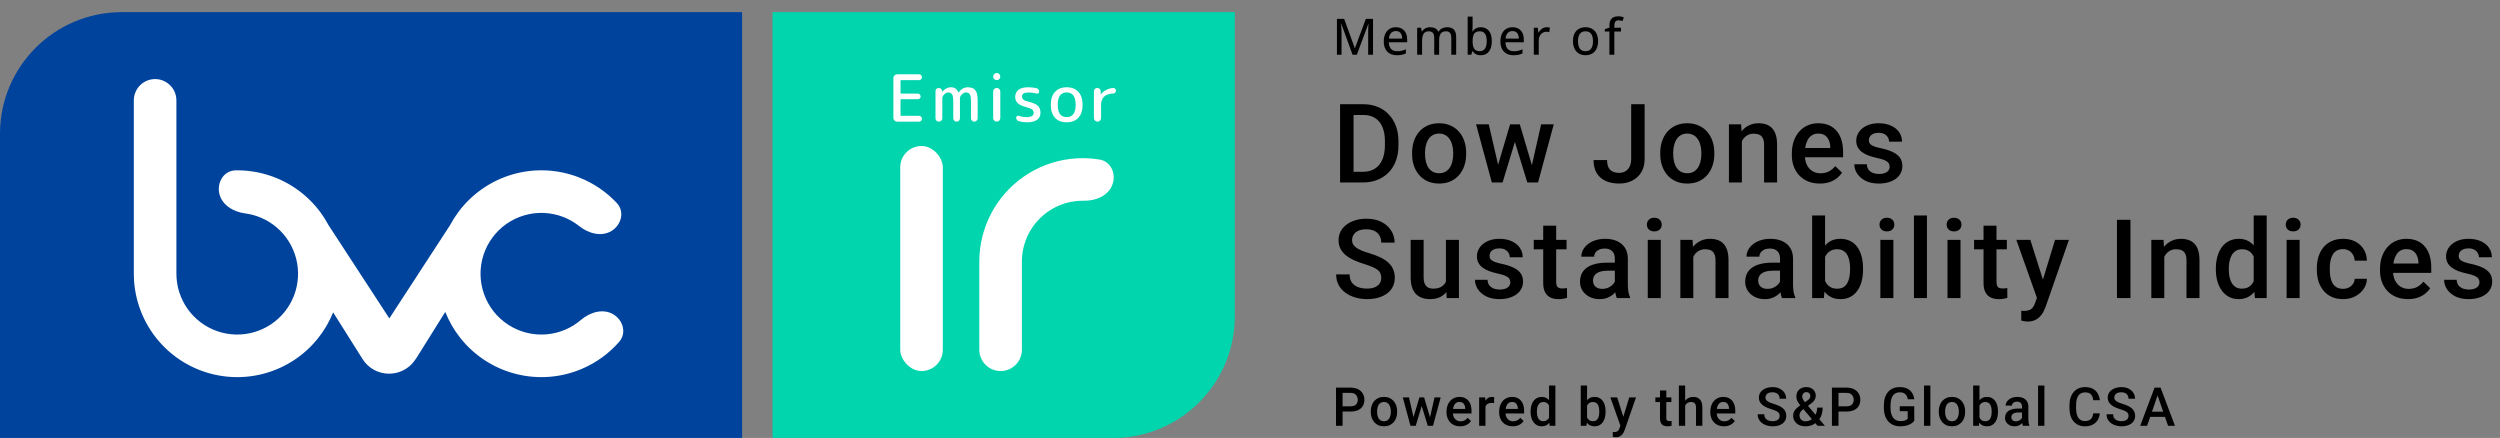
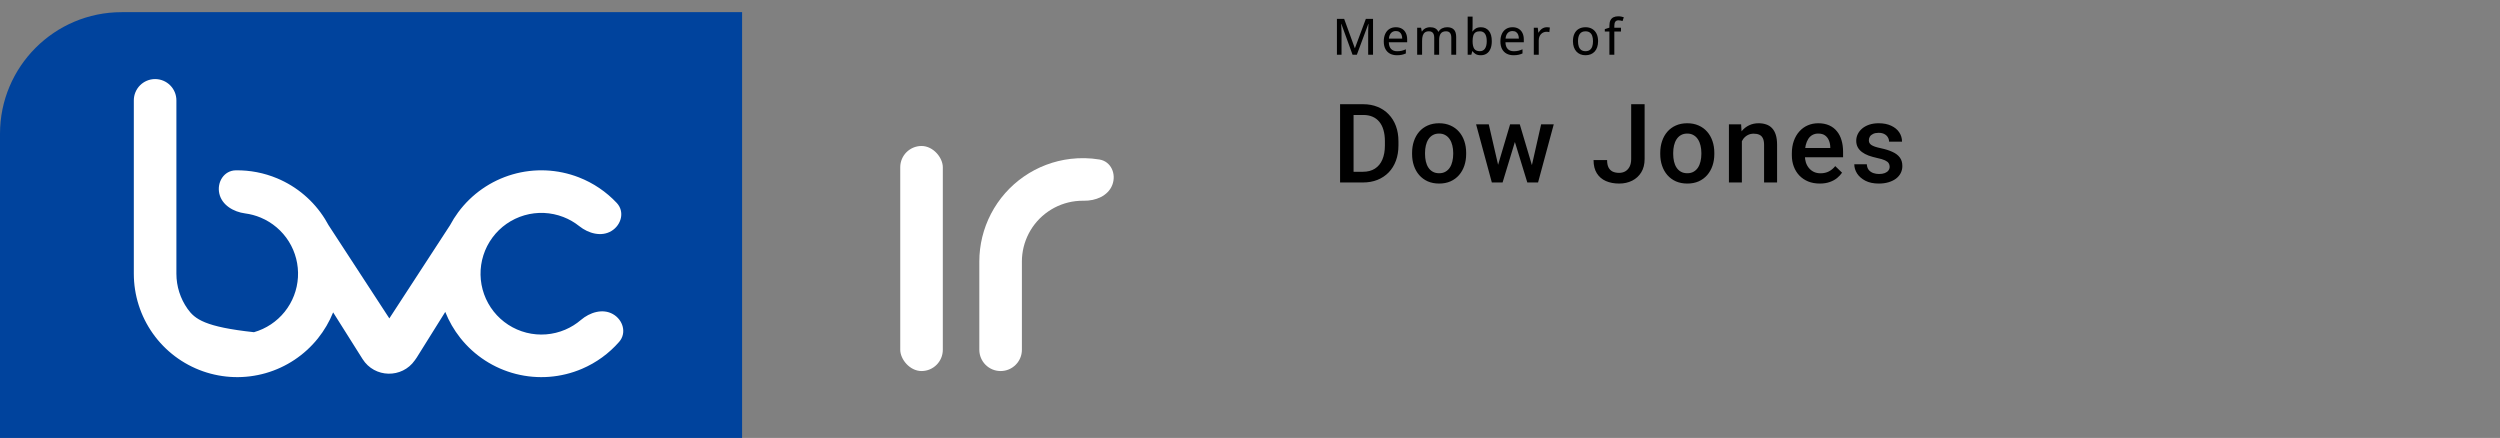
<svg xmlns="http://www.w3.org/2000/svg" width="411" height="72" viewBox="0 0 411 72" fill="none">
  <rect x="0" y="0" width="411" height="72" fill="#808080" stroke="none" />
  <path d="M0 22C0 10.954 8.954 2 20 2H122V72H0V22Z" fill="#00439D" />
-   <path d="M203 52C203 63.046 194.046 72 183 72H127V2H203V52Z" fill="#00D5AD" />
  <rect x="148" y="24" width="7" height="37" rx="3.5" fill="white" />
  <path fill-rule="evenodd" clip-rule="evenodd" d="M175.995 26.119C177.583 25.93 179.183 25.967 180.75 26.224C182.657 26.537 183.557 28.602 182.861 30.405V30.405C182.165 32.208 180.117 33.036 178.184 33.001C177.73 32.992 177.274 33.015 176.821 33.069C175.202 33.261 173.655 33.846 172.314 34.773C170.973 35.699 169.879 36.94 169.127 38.386C168.386 39.811 167.999 41.394 167.999 42.999C167.999 43 167.999 43 167.999 43V43C168 43 168 43 168 43.001V57.5C168 59.433 166.433 61 164.5 61V61C162.567 61 161 59.433 161 57.5V43C161 40.27 161.657 37.58 162.917 35.157C164.196 32.699 166.056 30.59 168.335 29.015C170.614 27.44 173.244 26.445 175.995 26.119Z" fill="white" />
-   <path fill-rule="evenodd" clip-rule="evenodd" d="M25.5 13C23.567 13 22 14.567 22 16.5V45C22 48.522 23.094 51.956 25.13 54.83C27.166 57.703 30.044 59.873 33.367 61.04C36.69 62.206 40.293 62.313 43.679 61.343C47.064 60.374 50.065 58.378 52.267 55.629C53.311 54.326 54.151 52.884 54.768 51.353L59.605 59.027C61.584 62.167 66.101 62.233 68.191 59.24C68.302 59.099 68.407 58.95 68.505 58.792L73.201 51.278C73.808 52.805 74.637 54.246 75.671 55.552C77.987 58.478 81.203 60.56 84.82 61.478C88.438 62.396 92.256 62.097 95.688 60.629C98.039 59.623 100.119 58.106 101.785 56.204C103.059 54.751 102.441 52.584 100.758 51.635C99.075 50.685 96.967 51.347 95.497 52.603C94.733 53.256 93.87 53.794 92.934 54.195C90.916 55.058 88.669 55.234 86.541 54.694C84.413 54.154 82.521 52.929 81.159 51.208C79.796 49.486 79.037 47.364 79 45.169C78.963 42.974 79.65 40.827 80.953 39.061C82.257 37.294 84.106 36.006 86.215 35.395C88.324 34.783 90.575 34.883 92.621 35.678C93.571 36.046 94.451 36.555 95.237 37.182C96.748 38.387 98.877 38.978 100.527 37.972C102.177 36.966 102.722 34.78 101.4 33.37C99.67 31.526 97.54 30.08 95.156 29.154C91.677 27.802 87.85 27.633 84.266 28.672C80.681 29.712 77.539 31.902 75.322 34.904C74.825 35.578 74.38 36.285 73.99 37.018L64.009 52.344L54.002 37.003C53.821 36.665 53.629 36.331 53.425 36.004C51.561 33.016 48.816 30.68 45.568 29.32C43.402 28.413 41.084 27.969 38.762 28.002C36.829 28.029 35.634 29.939 36.055 31.825C36.477 33.711 38.38 34.833 40.297 35.084C41.174 35.199 42.038 35.43 42.863 35.776C44.774 36.576 46.389 37.95 47.486 39.708C48.582 41.466 49.105 43.521 48.983 45.589C48.861 47.657 48.1 49.636 46.805 51.253C45.509 52.87 43.744 54.044 41.752 54.614C39.761 55.184 37.641 55.122 35.686 54.436C33.732 53.749 32.039 52.473 30.841 50.782C29.643 49.092 29 47.072 29 45H29V16.5C29 14.567 27.433 13 25.5 13Z" fill="white" />
-   <path d="M147.483 20C147.319 20 147.177 19.94 147.056 19.819C146.935 19.698 146.875 19.556 146.875 19.392V12.821C146.875 12.658 146.935 12.516 147.056 12.395C147.177 12.274 147.319 12.213 147.483 12.213H151.088C151.223 12.213 151.337 12.26 151.429 12.352C151.522 12.444 151.568 12.558 151.568 12.693C151.568 12.828 151.522 12.942 151.429 13.035C151.337 13.127 151.223 13.173 151.088 13.173H148.144C148.08 13.173 148.048 13.202 148.048 13.259V15.296C148.048 15.36 148.08 15.392 148.144 15.392H150.896C151.024 15.392 151.131 15.438 151.216 15.531C151.308 15.616 151.355 15.723 151.355 15.851C151.355 15.979 151.308 16.089 151.216 16.181C151.131 16.267 151.024 16.309 150.896 16.309H148.144C148.08 16.309 148.048 16.341 148.048 16.405V18.944C148.048 19.008 148.08 19.04 148.144 19.04H151.088C151.223 19.04 151.337 19.086 151.429 19.179C151.522 19.271 151.568 19.385 151.568 19.52C151.568 19.655 151.522 19.769 151.429 19.861C151.337 19.954 151.223 20 151.088 20H147.483ZM154.744 19.84C154.637 19.947 154.506 20 154.349 20C154.193 20 154.061 19.947 153.955 19.84C153.848 19.733 153.795 19.602 153.795 19.445V14.987C153.795 14.837 153.844 14.713 153.944 14.613C154.051 14.507 154.179 14.453 154.328 14.453C154.477 14.453 154.605 14.507 154.712 14.613C154.819 14.713 154.876 14.837 154.883 14.987V15.083C154.883 15.09 154.886 15.093 154.893 15.093C154.908 15.093 154.915 15.09 154.915 15.083C155.334 14.592 155.796 14.347 156.301 14.347C156.614 14.347 156.867 14.411 157.059 14.539C157.251 14.667 157.418 14.884 157.56 15.189C157.56 15.196 157.567 15.2 157.581 15.2C157.588 15.2 157.596 15.196 157.603 15.189C158.022 14.628 158.52 14.347 159.096 14.347C159.679 14.347 160.095 14.507 160.344 14.827C160.6 15.14 160.728 15.691 160.728 16.48V19.445C160.728 19.595 160.671 19.726 160.557 19.84C160.451 19.947 160.323 20 160.173 20C160.024 20 159.896 19.947 159.789 19.84C159.683 19.726 159.629 19.595 159.629 19.445V16.8C159.629 16.153 159.569 15.726 159.448 15.52C159.327 15.307 159.103 15.2 158.776 15.2C158.57 15.2 158.356 15.307 158.136 15.52C157.923 15.733 157.816 15.947 157.816 16.16V19.445C157.816 19.595 157.763 19.726 157.656 19.84C157.549 19.947 157.421 20 157.272 20C157.123 20 156.991 19.947 156.877 19.84C156.771 19.726 156.717 19.595 156.717 19.445V16.8C156.717 16.153 156.657 15.726 156.536 15.52C156.415 15.307 156.191 15.2 155.864 15.2C155.658 15.2 155.448 15.307 155.235 15.52C155.021 15.733 154.915 15.947 154.915 16.16V19.445C154.915 19.602 154.858 19.733 154.744 19.84ZM163.278 12.587C163.278 12.423 163.335 12.284 163.449 12.171C163.57 12.057 163.708 12 163.865 12C164.021 12 164.156 12.057 164.27 12.171C164.391 12.284 164.451 12.423 164.451 12.587C164.451 12.75 164.391 12.889 164.27 13.003C164.156 13.116 164.021 13.173 163.865 13.173C163.708 13.173 163.57 13.116 163.449 13.003C163.335 12.889 163.278 12.75 163.278 12.587ZM164.27 19.829C164.156 19.943 164.021 20 163.865 20C163.708 20 163.57 19.943 163.449 19.829C163.335 19.716 163.278 19.577 163.278 19.413V15.04C163.278 14.876 163.335 14.738 163.449 14.624C163.57 14.51 163.708 14.453 163.865 14.453C164.021 14.453 164.156 14.51 164.27 14.624C164.391 14.738 164.451 14.876 164.451 15.04V19.413C164.451 19.577 164.391 19.716 164.27 19.829ZM168.87 17.653C168.144 17.476 167.632 17.252 167.334 16.981C167.042 16.704 166.896 16.359 166.896 15.947C166.896 15.449 167.074 15.058 167.43 14.773C167.792 14.489 168.326 14.347 169.03 14.347C169.485 14.347 169.943 14.396 170.406 14.496C170.534 14.524 170.637 14.596 170.715 14.709C170.8 14.816 170.843 14.937 170.843 15.072C170.843 15.186 170.797 15.275 170.704 15.339C170.612 15.403 170.512 15.417 170.406 15.381C169.958 15.26 169.535 15.2 169.136 15.2C168.39 15.2 168.016 15.413 168.016 15.84C168.016 16.053 168.087 16.228 168.23 16.363C168.372 16.498 168.621 16.608 168.976 16.693C169.794 16.885 170.345 17.116 170.63 17.387C170.914 17.65 171.056 18.041 171.056 18.56C171.056 19.044 170.868 19.424 170.491 19.701C170.121 19.972 169.581 20.107 168.87 20.107C168.407 20.107 167.945 20.046 167.483 19.925C167.355 19.89 167.252 19.819 167.174 19.712C167.095 19.598 167.056 19.474 167.056 19.339C167.056 19.232 167.099 19.147 167.184 19.083C167.277 19.019 167.373 19.004 167.472 19.04C167.913 19.182 168.343 19.253 168.763 19.253C169.545 19.253 169.936 19.022 169.936 18.56C169.936 18.34 169.858 18.162 169.702 18.027C169.545 17.884 169.268 17.76 168.87 17.653ZM176.837 17.227C176.837 15.876 176.346 15.2 175.365 15.2C174.383 15.2 173.893 15.876 173.893 17.227C173.893 18.578 174.383 19.253 175.365 19.253C176.346 19.253 176.837 18.578 176.837 17.227ZM177.285 19.36C176.822 19.858 176.182 20.107 175.365 20.107C174.547 20.107 173.907 19.858 173.445 19.36C172.982 18.855 172.751 18.144 172.751 17.227C172.751 16.309 172.982 15.602 173.445 15.104C173.907 14.599 174.547 14.347 175.365 14.347C176.182 14.347 176.822 14.599 177.285 15.104C177.747 15.602 177.978 16.309 177.978 17.227C177.978 18.144 177.747 18.855 177.285 19.36ZM180.842 19.829C180.728 19.943 180.589 20 180.426 20C180.262 20 180.123 19.943 180.01 19.829C179.896 19.716 179.839 19.577 179.839 19.413V15.008C179.839 14.852 179.892 14.72 179.999 14.613C180.106 14.507 180.237 14.453 180.394 14.453C180.55 14.453 180.682 14.507 180.788 14.613C180.902 14.72 180.959 14.852 180.959 15.008V15.509C180.959 15.516 180.962 15.52 180.97 15.52C180.984 15.52 180.991 15.516 180.991 15.509C181.204 15.218 181.489 14.98 181.844 14.795C182.2 14.603 182.587 14.492 183.007 14.464C183.135 14.457 183.242 14.496 183.327 14.581C183.419 14.667 183.466 14.773 183.466 14.901C183.466 15.029 183.419 15.14 183.327 15.232C183.242 15.317 183.135 15.364 183.007 15.371C182.324 15.399 181.819 15.577 181.492 15.904C181.172 16.224 181.012 16.7 181.012 17.333V19.413C181.012 19.577 180.955 19.716 180.842 19.829Z" fill="white" />
+   <path fill-rule="evenodd" clip-rule="evenodd" d="M25.5 13C23.567 13 22 14.567 22 16.5V45C22 48.522 23.094 51.956 25.13 54.83C27.166 57.703 30.044 59.873 33.367 61.04C36.69 62.206 40.293 62.313 43.679 61.343C47.064 60.374 50.065 58.378 52.267 55.629C53.311 54.326 54.151 52.884 54.768 51.353L59.605 59.027C61.584 62.167 66.101 62.233 68.191 59.24C68.302 59.099 68.407 58.95 68.505 58.792L73.201 51.278C73.808 52.805 74.637 54.246 75.671 55.552C77.987 58.478 81.203 60.56 84.82 61.478C88.438 62.396 92.256 62.097 95.688 60.629C98.039 59.623 100.119 58.106 101.785 56.204C103.059 54.751 102.441 52.584 100.758 51.635C99.075 50.685 96.967 51.347 95.497 52.603C94.733 53.256 93.87 53.794 92.934 54.195C90.916 55.058 88.669 55.234 86.541 54.694C84.413 54.154 82.521 52.929 81.159 51.208C79.796 49.486 79.037 47.364 79 45.169C78.963 42.974 79.65 40.827 80.953 39.061C82.257 37.294 84.106 36.006 86.215 35.395C88.324 34.783 90.575 34.883 92.621 35.678C93.571 36.046 94.451 36.555 95.237 37.182C96.748 38.387 98.877 38.978 100.527 37.972C102.177 36.966 102.722 34.78 101.4 33.37C99.67 31.526 97.54 30.08 95.156 29.154C91.677 27.802 87.85 27.633 84.266 28.672C80.681 29.712 77.539 31.902 75.322 34.904C74.825 35.578 74.38 36.285 73.99 37.018L64.009 52.344L54.002 37.003C53.821 36.665 53.629 36.331 53.425 36.004C51.561 33.016 48.816 30.68 45.568 29.32C43.402 28.413 41.084 27.969 38.762 28.002C36.829 28.029 35.634 29.939 36.055 31.825C36.477 33.711 38.38 34.833 40.297 35.084C41.174 35.199 42.038 35.43 42.863 35.776C44.774 36.576 46.389 37.95 47.486 39.708C48.582 41.466 49.105 43.521 48.983 45.589C48.861 47.657 48.1 49.636 46.805 51.253C45.509 52.87 43.744 54.044 41.752 54.614C33.732 53.749 32.039 52.473 30.841 50.782C29.643 49.092 29 47.072 29 45H29V16.5C29 14.567 27.433 13 25.5 13Z" fill="white" />
  <path d="M222.359 9L220.52 3.931H220.488C220.496 4.042 220.504 4.184 220.512 4.359C220.523 4.531 220.531 4.719 220.536 4.923C220.544 5.125 220.548 5.324 220.548 5.52V9H219.79V3.105H220.98L222.726 7.907H222.754L224.544 3.105H225.726V9H224.927V5.472C224.927 5.294 224.93 5.11 224.935 4.919C224.941 4.726 224.948 4.543 224.956 4.371C224.966 4.196 224.976 4.052 224.984 3.94H224.948L223.065 9H222.359ZM229.484 4.476C229.871 4.476 230.203 4.559 230.48 4.726C230.757 4.89 230.97 5.122 231.117 5.423C231.265 5.724 231.339 6.079 231.339 6.488V6.948H228.323C228.331 7.423 228.453 7.789 228.69 8.044C228.927 8.297 229.259 8.423 229.686 8.423C229.968 8.423 230.22 8.397 230.44 8.343C230.66 8.289 230.889 8.21 231.125 8.105V8.786C230.902 8.888 230.678 8.962 230.452 9.008C230.229 9.056 229.962 9.081 229.65 9.081C229.22 9.081 228.842 8.995 228.517 8.823C228.194 8.651 227.943 8.397 227.763 8.06C227.582 7.722 227.492 7.305 227.492 6.81C227.492 6.321 227.574 5.903 227.738 5.556C227.902 5.207 228.134 4.94 228.432 4.754C228.73 4.569 229.081 4.476 229.484 4.476ZM229.48 5.105C229.152 5.105 228.889 5.212 228.69 5.427C228.491 5.64 228.374 5.945 228.339 6.343H230.525C230.522 6.098 230.483 5.883 230.408 5.698C230.332 5.512 230.218 5.367 230.065 5.262C229.914 5.157 229.72 5.105 229.48 5.105ZM237.904 4.476C238.396 4.476 238.767 4.605 239.017 4.863C239.27 5.118 239.396 5.528 239.396 6.093V9H238.594V6.194C238.594 5.844 238.521 5.582 238.376 5.407C238.233 5.233 238.02 5.145 237.735 5.145C237.332 5.145 237.04 5.267 236.86 5.512C236.682 5.754 236.594 6.11 236.594 6.581V9H235.787V6.194C235.787 5.96 235.755 5.766 235.69 5.613C235.626 5.457 235.531 5.34 235.404 5.262C235.278 5.184 235.118 5.145 234.924 5.145C234.647 5.145 234.426 5.206 234.259 5.327C234.095 5.445 233.975 5.621 233.9 5.855C233.828 6.089 233.791 6.375 233.791 6.714V9H232.981V4.556H233.622L233.739 5.169H233.783C233.872 5.016 233.983 4.888 234.118 4.786C234.255 4.684 234.407 4.608 234.574 4.556C234.74 4.503 234.916 4.476 235.102 4.476C235.435 4.476 235.716 4.536 235.945 4.657C236.173 4.778 236.341 4.962 236.449 5.21H236.501C236.643 4.96 236.84 4.776 237.09 4.657C237.342 4.536 237.614 4.476 237.904 4.476ZM242.094 2.726V4.266C242.094 4.444 242.089 4.617 242.078 4.786C242.07 4.956 242.062 5.086 242.054 5.177H242.094C242.215 4.984 242.386 4.82 242.606 4.685C242.829 4.548 243.116 4.48 243.465 4.48C244.005 4.48 244.438 4.673 244.764 5.06C245.089 5.445 245.251 6.016 245.251 6.774C245.251 7.274 245.176 7.696 245.026 8.04C244.878 8.384 244.668 8.644 244.397 8.819C244.128 8.993 243.811 9.081 243.445 9.081C243.098 9.081 242.817 9.017 242.602 8.891C242.387 8.762 242.219 8.609 242.098 8.431H242.038L241.885 9H241.284V2.726H242.094ZM243.284 5.145C242.991 5.145 242.757 5.203 242.582 5.319C242.41 5.434 242.286 5.609 242.211 5.843C242.136 6.077 242.097 6.371 242.094 6.726V6.786C242.094 7.313 242.18 7.716 242.352 7.996C242.524 8.276 242.836 8.415 243.288 8.415C243.659 8.415 243.94 8.273 244.13 7.988C244.324 7.703 244.421 7.296 244.421 6.766C244.421 6.228 244.325 5.824 244.135 5.552C243.944 5.281 243.66 5.145 243.284 5.145ZM248.659 4.476C249.046 4.476 249.378 4.559 249.655 4.726C249.932 4.89 250.144 5.122 250.292 5.423C250.44 5.724 250.514 6.079 250.514 6.488V6.948H247.498C247.506 7.423 247.628 7.789 247.865 8.044C248.101 8.297 248.433 8.423 248.861 8.423C249.143 8.423 249.394 8.397 249.615 8.343C249.835 8.289 250.064 8.21 250.3 8.105V8.786C250.077 8.888 249.853 8.962 249.627 9.008C249.404 9.056 249.136 9.081 248.825 9.081C248.394 9.081 248.017 8.995 247.691 8.823C247.369 8.651 247.118 8.397 246.937 8.06C246.757 7.722 246.667 7.305 246.667 6.81C246.667 6.321 246.749 5.903 246.913 5.556C247.077 5.207 247.308 4.94 247.607 4.754C247.905 4.569 248.256 4.476 248.659 4.476ZM248.655 5.105C248.327 5.105 248.064 5.212 247.865 5.427C247.666 5.64 247.549 5.945 247.514 6.343H249.7C249.697 6.098 249.658 5.883 249.583 5.698C249.507 5.512 249.393 5.367 249.24 5.262C249.089 5.157 248.894 5.105 248.655 5.105ZM254.293 4.476C254.373 4.476 254.461 4.481 254.555 4.492C254.649 4.5 254.73 4.511 254.797 4.524L254.712 5.278C254.648 5.262 254.572 5.249 254.486 5.238C254.403 5.227 254.325 5.222 254.252 5.222C254.08 5.222 253.916 5.254 253.76 5.319C253.605 5.383 253.467 5.477 253.349 5.601C253.231 5.722 253.138 5.871 253.071 6.048C253.004 6.223 252.97 6.423 252.97 6.649V9H252.156V4.556H252.809L252.906 5.359H252.942C253.033 5.198 253.144 5.05 253.273 4.915C253.404 4.781 253.555 4.675 253.724 4.597C253.896 4.516 254.086 4.476 254.293 4.476ZM262.725 6.77C262.725 7.136 262.677 7.462 262.58 7.75C262.486 8.035 262.347 8.277 262.165 8.476C261.985 8.672 261.767 8.823 261.511 8.927C261.256 9.03 260.967 9.081 260.645 9.081C260.343 9.081 260.067 9.03 259.814 8.927C259.564 8.823 259.347 8.672 259.165 8.476C258.982 8.277 258.841 8.035 258.741 7.75C258.642 7.462 258.592 7.136 258.592 6.77C258.592 6.284 258.675 5.87 258.842 5.528C259.009 5.184 259.247 4.923 259.556 4.746C259.868 4.566 260.239 4.476 260.669 4.476C261.077 4.476 261.436 4.566 261.745 4.746C262.054 4.926 262.295 5.187 262.467 5.528C262.639 5.87 262.725 6.284 262.725 6.77ZM259.423 6.77C259.423 7.112 259.466 7.406 259.552 7.653C259.64 7.898 259.775 8.086 259.955 8.218C260.138 8.349 260.373 8.415 260.661 8.415C260.943 8.415 261.175 8.349 261.358 8.218C261.541 8.086 261.675 7.898 261.761 7.653C261.847 7.406 261.89 7.112 261.89 6.77C261.89 6.431 261.847 6.141 261.761 5.899C261.675 5.657 261.541 5.472 261.358 5.343C261.178 5.214 260.943 5.149 260.653 5.149C260.228 5.149 259.916 5.292 259.717 5.577C259.521 5.859 259.423 6.257 259.423 6.77ZM266.488 5.181H265.395V9H264.585V5.181H263.83V4.79L264.585 4.544V4.238C264.585 3.864 264.642 3.565 264.758 3.339C264.873 3.11 265.039 2.944 265.254 2.839C265.472 2.734 265.735 2.681 266.044 2.681C266.23 2.681 266.399 2.698 266.552 2.73C266.708 2.762 266.843 2.798 266.955 2.839L266.746 3.46C266.654 3.43 266.552 3.403 266.439 3.379C266.326 3.352 266.207 3.339 266.08 3.339C265.847 3.339 265.673 3.414 265.56 3.565C265.45 3.715 265.395 3.942 265.395 4.246V4.556H266.488V5.181Z" fill="black" />
  <path d="M224.046 30H221.298L221.315 28.241H224.046C224.841 28.241 225.507 28.068 226.043 27.72C226.585 27.372 226.992 26.875 227.263 26.227C227.539 25.579 227.678 24.807 227.678 23.911V23.213C227.678 22.518 227.598 21.902 227.439 21.366C227.286 20.83 227.056 20.38 226.75 20.014C226.45 19.649 226.078 19.372 225.637 19.184C225.201 18.995 224.697 18.901 224.125 18.901H221.245V17.133H224.125C224.98 17.133 225.76 17.278 226.467 17.566C227.174 17.849 227.784 18.259 228.296 18.795C228.815 19.331 229.213 19.973 229.489 20.721C229.766 21.469 229.905 22.306 229.905 23.231V23.911C229.905 24.836 229.766 25.673 229.489 26.421C229.213 27.169 228.815 27.811 228.296 28.348C227.778 28.878 227.159 29.287 226.441 29.576C225.728 29.859 224.93 30 224.046 30ZM222.526 17.133V30H220.308V17.133H222.526ZM232.147 25.325V25.122C232.147 24.433 232.247 23.794 232.447 23.204C232.647 22.609 232.936 22.094 233.313 21.658C233.696 21.216 234.161 20.874 234.709 20.633C235.263 20.385 235.887 20.262 236.583 20.262C237.284 20.262 237.908 20.385 238.456 20.633C239.01 20.874 239.478 21.216 239.861 21.658C240.244 22.094 240.536 22.609 240.736 23.204C240.936 23.794 241.036 24.433 241.036 25.122V25.325C241.036 26.015 240.936 26.654 240.736 27.243C240.536 27.832 240.244 28.348 239.861 28.789C239.478 29.225 239.013 29.567 238.465 29.814C237.917 30.056 237.296 30.177 236.6 30.177C235.899 30.177 235.272 30.056 234.718 29.814C234.17 29.567 233.705 29.225 233.322 28.789C232.939 28.348 232.647 27.832 232.447 27.243C232.247 26.654 232.147 26.015 232.147 25.325ZM234.276 25.122V25.325C234.276 25.755 234.32 26.162 234.409 26.545C234.497 26.928 234.636 27.264 234.824 27.552C235.013 27.841 235.254 28.068 235.549 28.233C235.843 28.398 236.194 28.48 236.6 28.48C236.995 28.48 237.337 28.398 237.625 28.233C237.92 28.068 238.162 27.841 238.35 27.552C238.539 27.264 238.677 26.928 238.765 26.545C238.86 26.162 238.907 25.755 238.907 25.325V25.122C238.907 24.698 238.86 24.297 238.765 23.92C238.677 23.537 238.536 23.198 238.341 22.904C238.153 22.609 237.911 22.38 237.617 22.215C237.328 22.044 236.983 21.958 236.583 21.958C236.182 21.958 235.834 22.044 235.54 22.215C235.251 22.38 235.013 22.609 234.824 22.904C234.636 23.198 234.497 23.537 234.409 23.92C234.32 24.297 234.276 24.698 234.276 25.122ZM246.053 27.879L248.262 20.438H249.623L249.252 22.665L247.025 30H245.806L246.053 27.879ZM244.754 20.438L246.477 27.915L246.619 30H245.258L242.668 20.438H244.754ZM251.691 27.826L253.361 20.438H255.438L252.857 30H251.497L251.691 27.826ZM249.853 20.438L252.036 27.791L252.31 30H251.09L248.837 22.657L248.466 20.438H249.853ZM268.166 26.138V17.133H270.375V26.138C270.375 26.992 270.193 27.72 269.828 28.321C269.462 28.922 268.964 29.381 268.334 29.7C267.704 30.018 266.988 30.177 266.187 30.177C265.368 30.177 264.64 30.038 264.004 29.761C263.374 29.485 262.879 29.06 262.519 28.489C262.16 27.917 261.98 27.193 261.98 26.315H264.207C264.207 26.822 264.287 27.231 264.446 27.543C264.611 27.85 264.841 28.073 265.135 28.215C265.436 28.35 265.786 28.418 266.187 28.418C266.57 28.418 266.908 28.333 267.203 28.162C267.503 27.985 267.739 27.729 267.91 27.393C268.081 27.051 268.166 26.633 268.166 26.138ZM272.944 25.325V25.122C272.944 24.433 273.044 23.794 273.245 23.204C273.445 22.609 273.734 22.094 274.111 21.658C274.494 21.216 274.959 20.874 275.507 20.633C276.061 20.385 276.685 20.262 277.38 20.262C278.081 20.262 278.706 20.385 279.254 20.633C279.808 20.874 280.276 21.216 280.659 21.658C281.042 22.094 281.333 22.609 281.534 23.204C281.734 23.794 281.834 24.433 281.834 25.122V25.325C281.834 26.015 281.734 26.654 281.534 27.243C281.333 27.832 281.042 28.348 280.659 28.789C280.276 29.225 279.81 29.567 279.263 29.814C278.715 30.056 278.093 30.177 277.398 30.177C276.697 30.177 276.069 30.056 275.516 29.814C274.968 29.567 274.502 29.225 274.119 28.789C273.737 28.348 273.445 27.832 273.245 27.243C273.044 26.654 272.944 26.015 272.944 25.325ZM275.074 25.122V25.325C275.074 25.755 275.118 26.162 275.206 26.545C275.295 26.928 275.433 27.264 275.622 27.552C275.81 27.841 276.052 28.068 276.346 28.233C276.641 28.398 276.991 28.48 277.398 28.48C277.793 28.48 278.134 28.398 278.423 28.233C278.718 28.068 278.959 27.841 279.148 27.552C279.336 27.264 279.475 26.928 279.563 26.545C279.657 26.162 279.704 25.755 279.704 25.325V25.122C279.704 24.698 279.657 24.297 279.563 23.92C279.475 23.537 279.333 23.198 279.139 22.904C278.95 22.609 278.709 22.38 278.414 22.215C278.126 22.044 277.781 21.958 277.38 21.958C276.98 21.958 276.632 22.044 276.338 22.215C276.049 22.38 275.81 22.609 275.622 22.904C275.433 23.198 275.295 23.537 275.206 23.92C275.118 24.297 275.074 24.698 275.074 25.122ZM286.365 22.48V30H284.235V20.438H286.241L286.365 22.48ZM285.985 24.866L285.295 24.857C285.301 24.179 285.396 23.558 285.578 22.992C285.767 22.427 286.026 21.941 286.356 21.534C286.692 21.128 287.092 20.816 287.558 20.598C288.023 20.374 288.541 20.262 289.113 20.262C289.572 20.262 289.988 20.326 290.359 20.456C290.736 20.58 291.057 20.783 291.322 21.066C291.593 21.349 291.799 21.717 291.941 22.171C292.082 22.618 292.153 23.169 292.153 23.823V30H290.014V23.814C290.014 23.355 289.947 22.992 289.811 22.727C289.681 22.456 289.49 22.265 289.237 22.153C288.989 22.035 288.68 21.976 288.309 21.976C287.943 21.976 287.617 22.053 287.328 22.206C287.039 22.359 286.795 22.568 286.594 22.833C286.4 23.098 286.25 23.405 286.144 23.752C286.038 24.1 285.985 24.471 285.985 24.866ZM299.175 30.177C298.468 30.177 297.829 30.062 297.258 29.832C296.692 29.596 296.209 29.27 295.808 28.851C295.414 28.433 295.11 27.941 294.898 27.375C294.686 26.81 294.58 26.2 294.58 25.546V25.193C294.58 24.445 294.689 23.767 294.907 23.16C295.125 22.553 295.428 22.035 295.817 21.605C296.206 21.169 296.666 20.836 297.196 20.606C297.726 20.377 298.3 20.262 298.919 20.262C299.602 20.262 300.2 20.377 300.713 20.606C301.226 20.836 301.65 21.16 301.985 21.578C302.327 21.991 302.581 22.483 302.745 23.054C302.916 23.626 303.002 24.256 303.002 24.945V25.855H295.614V24.327H300.899V24.159C300.887 23.776 300.81 23.416 300.669 23.081C300.533 22.745 300.324 22.474 300.041 22.268C299.759 22.061 299.382 21.958 298.91 21.958C298.557 21.958 298.242 22.035 297.965 22.188C297.694 22.335 297.467 22.55 297.284 22.833C297.102 23.116 296.96 23.458 296.86 23.858C296.766 24.253 296.719 24.698 296.719 25.193V25.546C296.719 25.965 296.775 26.353 296.887 26.713C297.004 27.066 297.175 27.375 297.399 27.64C297.623 27.906 297.894 28.115 298.212 28.268C298.53 28.415 298.893 28.489 299.299 28.489C299.812 28.489 300.268 28.386 300.669 28.18C301.069 27.973 301.417 27.682 301.712 27.305L302.834 28.392C302.628 28.692 302.36 28.981 302.03 29.258C301.7 29.529 301.296 29.75 300.819 29.921C300.348 30.091 299.8 30.177 299.175 30.177ZM310.661 27.411C310.661 27.199 310.608 27.007 310.501 26.836C310.395 26.66 310.192 26.501 309.892 26.359C309.597 26.218 309.161 26.088 308.584 25.97C308.077 25.858 307.612 25.726 307.188 25.573C306.769 25.414 306.41 25.222 306.11 24.998C305.809 24.774 305.576 24.509 305.411 24.203C305.246 23.897 305.164 23.543 305.164 23.142C305.164 22.754 305.249 22.386 305.42 22.038C305.591 21.69 305.836 21.384 306.154 21.119C306.472 20.854 306.858 20.645 307.311 20.491C307.771 20.338 308.283 20.262 308.849 20.262C309.65 20.262 310.337 20.397 310.908 20.668C311.485 20.933 311.927 21.296 312.233 21.755C312.54 22.209 312.693 22.721 312.693 23.293H310.563C310.563 23.039 310.499 22.804 310.369 22.586C310.245 22.362 310.057 22.182 309.803 22.047C309.55 21.905 309.232 21.835 308.849 21.835C308.484 21.835 308.18 21.894 307.939 22.011C307.703 22.123 307.526 22.271 307.409 22.453C307.297 22.636 307.241 22.836 307.241 23.054C307.241 23.213 307.27 23.358 307.329 23.487C307.394 23.611 307.5 23.726 307.647 23.832C307.794 23.932 307.995 24.026 308.248 24.115C308.507 24.203 308.831 24.288 309.22 24.371C309.951 24.524 310.578 24.721 311.102 24.963C311.633 25.199 312.039 25.505 312.322 25.882C312.605 26.253 312.746 26.724 312.746 27.296C312.746 27.72 312.655 28.109 312.472 28.462C312.295 28.81 312.036 29.113 311.694 29.373C311.353 29.626 310.943 29.823 310.466 29.965C309.995 30.106 309.465 30.177 308.875 30.177C308.009 30.177 307.276 30.024 306.675 29.717C306.074 29.405 305.618 29.007 305.305 28.524C304.999 28.035 304.846 27.529 304.846 27.004H306.905C306.928 27.399 307.037 27.714 307.232 27.95C307.432 28.18 307.68 28.348 307.974 28.453C308.275 28.554 308.584 28.604 308.902 28.604C309.285 28.604 309.606 28.554 309.865 28.453C310.124 28.348 310.322 28.206 310.457 28.029C310.593 27.847 310.661 27.64 310.661 27.411Z" fill="black" />
-   <path d="M227.077 45.686C227.077 45.421 227.036 45.185 226.953 44.979C226.877 44.773 226.738 44.584 226.538 44.414C226.338 44.243 226.055 44.078 225.69 43.919C225.33 43.754 224.871 43.586 224.311 43.415C223.698 43.227 223.133 43.017 222.614 42.788C222.102 42.552 221.654 42.281 221.271 41.975C220.888 41.662 220.591 41.306 220.379 40.905C220.166 40.499 220.06 40.031 220.06 39.5C220.06 38.976 220.169 38.499 220.387 38.069C220.611 37.639 220.926 37.267 221.333 36.955C221.745 36.637 222.231 36.393 222.791 36.222C223.351 36.045 223.969 35.957 224.647 35.957C225.601 35.957 226.423 36.133 227.112 36.487C227.807 36.84 228.341 37.315 228.712 37.91C229.089 38.505 229.277 39.162 229.277 39.88H227.077C227.077 39.456 226.986 39.082 226.803 38.758C226.626 38.428 226.355 38.169 225.99 37.98C225.631 37.792 225.174 37.698 224.62 37.698C224.096 37.698 223.66 37.777 223.312 37.936C222.965 38.095 222.706 38.31 222.535 38.581C222.364 38.852 222.279 39.159 222.279 39.5C222.279 39.742 222.334 39.963 222.446 40.163C222.558 40.358 222.729 40.54 222.959 40.711C223.189 40.876 223.477 41.032 223.825 41.179C224.173 41.327 224.582 41.468 225.053 41.603C225.766 41.816 226.388 42.051 226.918 42.31C227.448 42.564 227.89 42.852 228.243 43.176C228.597 43.501 228.862 43.869 229.039 44.281C229.215 44.688 229.304 45.15 229.304 45.669C229.304 46.211 229.195 46.7 228.977 47.135C228.759 47.566 228.447 47.934 228.04 48.24C227.64 48.541 227.156 48.773 226.591 48.938C226.031 49.097 225.407 49.177 224.717 49.177C224.099 49.177 223.489 49.094 222.888 48.929C222.293 48.764 221.751 48.514 221.262 48.178C220.773 47.837 220.384 47.412 220.096 46.906C219.807 46.393 219.663 45.795 219.663 45.112H221.881C221.881 45.53 221.952 45.886 222.093 46.181C222.24 46.476 222.443 46.717 222.703 46.906C222.962 47.088 223.262 47.224 223.604 47.312C223.952 47.401 224.323 47.445 224.717 47.445C225.236 47.445 225.669 47.371 226.017 47.224C226.37 47.077 226.635 46.87 226.812 46.605C226.989 46.34 227.077 46.034 227.077 45.686ZM237.711 46.747V39.438H239.85V49H237.835L237.711 46.747ZM238.012 44.758L238.728 44.741C238.728 45.383 238.657 45.975 238.515 46.517C238.374 47.053 238.156 47.521 237.862 47.922C237.567 48.317 237.19 48.626 236.73 48.85C236.271 49.068 235.72 49.177 235.078 49.177C234.612 49.177 234.185 49.109 233.797 48.974C233.408 48.838 233.072 48.629 232.789 48.346C232.512 48.063 232.297 47.695 232.144 47.242C231.991 46.788 231.914 46.246 231.914 45.615V39.438H234.044V45.633C234.044 45.981 234.085 46.272 234.168 46.508C234.25 46.738 234.362 46.923 234.504 47.065C234.645 47.206 234.81 47.306 234.998 47.365C235.187 47.424 235.387 47.453 235.599 47.453C236.206 47.453 236.683 47.336 237.031 47.1C237.384 46.858 237.635 46.535 237.782 46.128C237.935 45.721 238.012 45.265 238.012 44.758ZM248.301 46.411C248.301 46.199 248.248 46.007 248.142 45.836C248.036 45.66 247.833 45.501 247.533 45.359C247.238 45.218 246.802 45.088 246.225 44.97C245.718 44.858 245.253 44.726 244.829 44.573C244.41 44.414 244.051 44.222 243.75 43.998C243.45 43.774 243.217 43.509 243.052 43.203C242.887 42.897 242.805 42.543 242.805 42.142C242.805 41.754 242.89 41.386 243.061 41.038C243.232 40.69 243.477 40.384 243.795 40.119C244.113 39.854 244.499 39.645 244.952 39.492C245.412 39.338 245.924 39.262 246.49 39.262C247.291 39.262 247.977 39.397 248.549 39.668C249.126 39.933 249.568 40.296 249.874 40.755C250.181 41.209 250.334 41.721 250.334 42.293H248.204C248.204 42.039 248.139 41.804 248.01 41.586C247.886 41.362 247.698 41.182 247.444 41.047C247.191 40.905 246.873 40.835 246.49 40.835C246.125 40.835 245.821 40.894 245.58 41.011C245.344 41.123 245.167 41.271 245.05 41.453C244.938 41.636 244.882 41.836 244.882 42.054C244.882 42.213 244.911 42.358 244.97 42.487C245.035 42.611 245.141 42.726 245.288 42.832C245.435 42.932 245.636 43.026 245.889 43.115C246.148 43.203 246.472 43.288 246.861 43.371C247.592 43.524 248.219 43.721 248.743 43.963C249.274 44.199 249.68 44.505 249.963 44.882C250.246 45.253 250.387 45.724 250.387 46.296C250.387 46.72 250.296 47.109 250.113 47.462C249.936 47.81 249.677 48.113 249.335 48.373C248.994 48.626 248.584 48.823 248.107 48.965C247.636 49.106 247.106 49.177 246.516 49.177C245.65 49.177 244.917 49.024 244.316 48.717C243.715 48.405 243.259 48.007 242.946 47.524C242.64 47.035 242.487 46.529 242.487 46.004H244.546C244.569 46.399 244.678 46.714 244.873 46.95C245.073 47.18 245.321 47.347 245.615 47.453C245.916 47.554 246.225 47.604 246.543 47.604C246.926 47.604 247.247 47.554 247.506 47.453C247.765 47.347 247.963 47.206 248.098 47.029C248.234 46.847 248.301 46.641 248.301 46.411ZM257.54 39.438V40.994H252.149V39.438H257.54ZM253.704 37.097H255.834V46.358C255.834 46.652 255.875 46.879 255.958 47.038C256.046 47.191 256.167 47.294 256.32 47.347C256.473 47.401 256.653 47.427 256.859 47.427C257.006 47.427 257.148 47.418 257.283 47.401C257.419 47.383 257.528 47.365 257.61 47.347L257.619 48.974C257.442 49.026 257.236 49.074 257.001 49.115C256.771 49.156 256.506 49.177 256.205 49.177C255.716 49.177 255.283 49.091 254.906 48.92C254.529 48.744 254.235 48.458 254.023 48.063C253.81 47.669 253.704 47.144 253.704 46.49V37.097ZM265.479 47.082V42.523C265.479 42.181 265.417 41.886 265.293 41.639C265.169 41.391 264.981 41.2 264.728 41.064C264.48 40.929 264.168 40.861 263.791 40.861C263.443 40.861 263.143 40.92 262.889 41.038C262.636 41.156 262.439 41.315 262.297 41.515C262.156 41.715 262.085 41.942 262.085 42.196H259.964C259.964 41.819 260.056 41.453 260.238 41.1C260.421 40.746 260.686 40.431 261.034 40.154C261.381 39.877 261.797 39.659 262.28 39.5C262.763 39.341 263.305 39.262 263.906 39.262C264.624 39.262 265.261 39.383 265.815 39.624C266.374 39.866 266.813 40.231 267.131 40.72C267.455 41.203 267.617 41.81 267.617 42.54V46.791C267.617 47.227 267.647 47.618 267.706 47.966C267.77 48.308 267.862 48.605 267.98 48.859V49H265.797C265.697 48.77 265.617 48.479 265.558 48.125C265.505 47.766 265.479 47.418 265.479 47.082ZM265.788 43.185L265.806 44.502H264.277C263.882 44.502 263.535 44.54 263.234 44.617C262.934 44.688 262.683 44.794 262.483 44.935C262.283 45.076 262.132 45.247 262.032 45.448C261.932 45.648 261.882 45.875 261.882 46.128C261.882 46.381 261.941 46.614 262.059 46.826C262.177 47.032 262.347 47.194 262.571 47.312C262.801 47.43 263.078 47.489 263.402 47.489C263.838 47.489 264.218 47.401 264.542 47.224C264.872 47.041 265.131 46.82 265.32 46.561C265.508 46.296 265.608 46.045 265.62 45.81L266.309 46.755C266.239 46.997 266.118 47.256 265.947 47.533C265.776 47.81 265.552 48.075 265.275 48.328C265.004 48.576 264.678 48.779 264.295 48.938C263.918 49.097 263.482 49.177 262.987 49.177C262.362 49.177 261.805 49.053 261.317 48.806C260.828 48.552 260.445 48.214 260.168 47.789C259.891 47.359 259.752 46.873 259.752 46.331C259.752 45.825 259.847 45.377 260.035 44.988C260.23 44.593 260.512 44.263 260.884 43.998C261.261 43.733 261.72 43.533 262.262 43.397C262.804 43.256 263.423 43.185 264.118 43.185H265.788ZM273.029 39.438V49H270.89V39.438H273.029ZM270.749 36.929C270.749 36.605 270.855 36.337 271.067 36.125C271.285 35.907 271.586 35.798 271.969 35.798C272.346 35.798 272.643 35.907 272.861 36.125C273.079 36.337 273.188 36.605 273.188 36.929C273.188 37.247 273.079 37.512 272.861 37.724C272.643 37.936 272.346 38.042 271.969 38.042C271.586 38.042 271.285 37.936 271.067 37.724C270.855 37.512 270.749 37.247 270.749 36.929ZM278.379 41.48V49H276.249V39.438H278.255L278.379 41.48ZM277.999 43.866L277.31 43.857C277.315 43.179 277.41 42.558 277.592 41.992C277.781 41.427 278.04 40.941 278.37 40.534C278.706 40.128 279.106 39.816 279.572 39.597C280.037 39.374 280.556 39.262 281.127 39.262C281.587 39.262 282.002 39.327 282.373 39.456C282.75 39.58 283.071 39.783 283.336 40.066C283.607 40.349 283.814 40.717 283.955 41.17C284.096 41.618 284.167 42.169 284.167 42.823V49H282.029V42.814C282.029 42.355 281.961 41.992 281.825 41.727C281.696 41.456 281.504 41.265 281.251 41.153C281.003 41.035 280.694 40.976 280.323 40.976C279.958 40.976 279.631 41.053 279.342 41.206C279.053 41.359 278.809 41.568 278.609 41.833C278.414 42.098 278.264 42.405 278.158 42.752C278.052 43.1 277.999 43.471 277.999 43.866ZM292.636 47.082V42.523C292.636 42.181 292.575 41.886 292.451 41.639C292.327 41.391 292.139 41.2 291.885 41.064C291.638 40.929 291.326 40.861 290.949 40.861C290.601 40.861 290.3 40.92 290.047 41.038C289.794 41.156 289.596 41.315 289.455 41.515C289.314 41.715 289.243 41.942 289.243 42.196H287.122C287.122 41.819 287.213 41.453 287.396 41.1C287.579 40.746 287.844 40.431 288.191 40.154C288.539 39.877 288.954 39.659 289.437 39.5C289.92 39.341 290.462 39.262 291.063 39.262C291.782 39.262 292.418 39.383 292.972 39.624C293.532 39.866 293.971 40.231 294.289 40.72C294.613 41.203 294.775 41.81 294.775 42.54V46.791C294.775 47.227 294.804 47.618 294.863 47.966C294.928 48.308 295.019 48.605 295.137 48.859V49H292.954C292.854 48.77 292.775 48.479 292.716 48.125C292.663 47.766 292.636 47.418 292.636 47.082ZM292.946 43.185L292.963 44.502H291.435C291.04 44.502 290.692 44.54 290.392 44.617C290.091 44.688 289.841 44.794 289.641 44.935C289.44 45.076 289.29 45.247 289.19 45.448C289.09 45.648 289.04 45.875 289.04 46.128C289.04 46.381 289.099 46.614 289.216 46.826C289.334 47.032 289.505 47.194 289.729 47.312C289.959 47.43 290.236 47.489 290.56 47.489C290.996 47.489 291.376 47.401 291.7 47.224C292.03 47.041 292.289 46.82 292.477 46.561C292.666 46.296 292.766 46.045 292.778 45.81L293.467 46.755C293.396 46.997 293.276 47.256 293.105 47.533C292.934 47.81 292.71 48.075 292.433 48.328C292.162 48.576 291.835 48.779 291.452 48.938C291.075 49.097 290.639 49.177 290.144 49.177C289.52 49.177 288.963 49.053 288.474 48.806C287.985 48.552 287.602 48.214 287.325 47.789C287.048 47.359 286.91 46.873 286.91 46.331C286.91 45.825 287.004 45.377 287.193 44.988C287.387 44.593 287.67 44.263 288.041 43.998C288.418 43.733 288.878 43.533 289.42 43.397C289.962 43.256 290.58 43.185 291.275 43.185H292.946ZM297.916 35.426H300.045V46.959L299.842 49H297.916V35.426ZM306.284 44.131V44.316C306.284 45.023 306.205 45.674 306.046 46.269C305.892 46.858 305.657 47.371 305.339 47.807C305.026 48.243 304.638 48.582 304.172 48.823C303.713 49.059 303.179 49.177 302.573 49.177C301.978 49.177 301.459 49.065 301.017 48.841C300.575 48.617 300.204 48.299 299.904 47.886C299.609 47.474 299.371 46.982 299.188 46.411C299.005 45.839 298.876 45.209 298.799 44.52V43.928C298.876 43.232 299.005 42.602 299.188 42.036C299.371 41.465 299.609 40.973 299.904 40.561C300.204 40.142 300.573 39.821 301.008 39.597C301.45 39.374 301.966 39.262 302.555 39.262C303.168 39.262 303.707 39.38 304.172 39.615C304.643 39.851 305.035 40.187 305.347 40.623C305.66 41.053 305.892 41.565 306.046 42.16C306.205 42.755 306.284 43.412 306.284 44.131ZM304.154 44.316V44.131C304.154 43.701 304.119 43.297 304.048 42.92C303.978 42.537 303.86 42.202 303.695 41.913C303.536 41.624 303.318 41.397 303.041 41.232C302.77 41.062 302.431 40.976 302.025 40.976C301.648 40.976 301.324 41.041 301.053 41.17C300.782 41.3 300.555 41.477 300.372 41.701C300.19 41.925 300.045 42.184 299.939 42.478C299.839 42.773 299.771 43.091 299.736 43.433V45.032C299.789 45.474 299.901 45.881 300.072 46.252C300.249 46.617 300.496 46.911 300.814 47.135C301.132 47.353 301.542 47.462 302.042 47.462C302.437 47.462 302.77 47.383 303.041 47.224C303.312 47.065 303.527 46.844 303.686 46.561C303.851 46.272 303.969 45.937 304.04 45.554C304.116 45.171 304.154 44.758 304.154 44.316ZM311.272 39.438V49H309.133V39.438H311.272ZM308.992 36.929C308.992 36.605 309.098 36.337 309.31 36.125C309.528 35.907 309.828 35.798 310.211 35.798C310.588 35.798 310.886 35.907 311.104 36.125C311.322 36.337 311.431 36.605 311.431 36.929C311.431 37.247 311.322 37.512 311.104 37.724C310.886 37.936 310.588 38.042 310.211 38.042C309.828 38.042 309.528 37.936 309.31 37.724C309.098 37.512 308.992 37.247 308.992 36.929ZM316.789 35.426V49H314.651V35.426H316.789ZM322.307 39.438V49H320.169V39.438H322.307ZM320.027 36.929C320.027 36.605 320.133 36.337 320.345 36.125C320.563 35.907 320.864 35.798 321.247 35.798C321.624 35.798 321.921 35.907 322.139 36.125C322.357 36.337 322.466 36.605 322.466 36.929C322.466 37.247 322.357 37.512 322.139 37.724C321.921 37.936 321.624 38.042 321.247 38.042C320.864 38.042 320.563 37.936 320.345 37.724C320.133 37.512 320.027 37.247 320.027 36.929ZM329.928 39.438V40.994H324.538V39.438H329.928ZM326.093 37.097H328.223V46.358C328.223 46.652 328.264 46.879 328.346 47.038C328.435 47.191 328.556 47.294 328.709 47.347C328.862 47.401 329.042 47.427 329.248 47.427C329.395 47.427 329.536 47.418 329.672 47.401C329.807 47.383 329.916 47.365 329.999 47.347L330.008 48.974C329.831 49.026 329.625 49.074 329.389 49.115C329.159 49.156 328.894 49.177 328.594 49.177C328.105 49.177 327.672 49.091 327.295 48.92C326.918 48.744 326.623 48.458 326.411 48.063C326.199 47.669 326.093 47.144 326.093 46.49V37.097ZM335.252 47.957L337.85 39.438H340.13L336.294 50.458C336.206 50.694 336.091 50.95 335.95 51.227C335.808 51.504 335.623 51.766 335.393 52.013C335.169 52.267 334.889 52.47 334.553 52.623C334.218 52.782 333.811 52.862 333.334 52.862C333.145 52.862 332.963 52.844 332.786 52.809C332.615 52.779 332.453 52.747 332.3 52.712L332.291 51.086C332.35 51.091 332.421 51.097 332.503 51.103C332.592 51.109 332.662 51.112 332.715 51.112C333.069 51.112 333.363 51.068 333.599 50.98C333.835 50.897 334.026 50.761 334.173 50.573C334.327 50.385 334.456 50.131 334.562 49.813L335.252 47.957ZM333.785 39.438L336.056 46.596L336.436 48.841L334.96 49.221L331.487 39.438H333.785ZM350.246 36.133V49H348.028V36.133H350.246ZM355.808 41.48V49H353.678V39.438H355.684L355.808 41.48ZM355.428 43.866L354.739 43.857C354.745 43.179 354.839 42.558 355.022 41.992C355.21 41.427 355.469 40.941 355.799 40.534C356.135 40.128 356.536 39.816 357.001 39.597C357.466 39.374 357.985 39.262 358.556 39.262C359.016 39.262 359.431 39.327 359.802 39.456C360.179 39.58 360.5 39.783 360.766 40.066C361.037 40.349 361.243 40.717 361.384 41.17C361.526 41.618 361.596 42.169 361.596 42.823V49H359.458V42.814C359.458 42.355 359.39 41.992 359.254 41.727C359.125 41.456 358.933 41.265 358.68 41.153C358.433 41.035 358.123 40.976 357.752 40.976C357.387 40.976 357.06 41.053 356.771 41.206C356.483 41.359 356.238 41.568 356.038 41.833C355.843 42.098 355.693 42.405 355.587 42.752C355.481 43.1 355.428 43.471 355.428 43.866ZM370.507 47.02V35.426H372.646V49H370.711L370.507 47.02ZM364.286 44.325V44.14C364.286 43.415 364.372 42.755 364.542 42.16C364.713 41.559 364.961 41.044 365.285 40.614C365.609 40.178 366.004 39.845 366.469 39.615C366.934 39.38 367.459 39.262 368.042 39.262C368.619 39.262 369.126 39.374 369.562 39.597C369.998 39.821 370.369 40.142 370.675 40.561C370.982 40.973 371.226 41.468 371.409 42.045C371.591 42.617 371.721 43.253 371.798 43.954V44.546C371.721 45.23 371.591 45.854 371.409 46.42C371.226 46.985 370.982 47.474 370.675 47.886C370.369 48.299 369.995 48.617 369.553 48.841C369.117 49.065 368.607 49.177 368.024 49.177C367.447 49.177 366.925 49.056 366.46 48.814C366.001 48.573 365.609 48.234 365.285 47.798C364.961 47.362 364.713 46.85 364.542 46.261C364.372 45.666 364.286 45.02 364.286 44.325ZM366.416 44.14V44.325C366.416 44.761 366.454 45.168 366.531 45.545C366.613 45.922 366.74 46.255 366.911 46.543C367.082 46.826 367.303 47.05 367.574 47.215C367.85 47.374 368.18 47.453 368.563 47.453C369.046 47.453 369.444 47.347 369.756 47.135C370.068 46.923 370.313 46.638 370.49 46.278C370.672 45.913 370.796 45.507 370.861 45.059V43.459C370.826 43.112 370.752 42.788 370.64 42.487C370.534 42.187 370.39 41.925 370.207 41.701C370.024 41.471 369.797 41.294 369.526 41.17C369.261 41.041 368.946 40.976 368.581 40.976C368.192 40.976 367.862 41.059 367.591 41.224C367.32 41.389 367.096 41.615 366.92 41.904C366.749 42.193 366.622 42.528 366.54 42.911C366.457 43.294 366.416 43.704 366.416 44.14ZM378.058 39.438V49H375.919V39.438H378.058ZM375.778 36.929C375.778 36.605 375.884 36.337 376.096 36.125C376.314 35.907 376.614 35.798 376.997 35.798C377.374 35.798 377.672 35.907 377.89 36.125C378.108 36.337 378.217 36.605 378.217 36.929C378.217 37.247 378.108 37.512 377.89 37.724C377.672 37.936 377.374 38.042 376.997 38.042C376.614 38.042 376.314 37.936 376.096 37.724C375.884 37.512 375.778 37.247 375.778 36.929ZM385.201 47.48C385.549 47.48 385.861 47.412 386.138 47.277C386.421 47.135 386.648 46.941 386.819 46.694C386.995 46.446 387.093 46.16 387.11 45.836H389.116C389.104 46.455 388.922 47.018 388.568 47.524C388.215 48.031 387.746 48.434 387.163 48.735C386.58 49.029 385.935 49.177 385.228 49.177C384.497 49.177 383.861 49.053 383.319 48.806C382.777 48.552 382.326 48.205 381.967 47.763C381.608 47.321 381.337 46.811 381.154 46.234C380.977 45.657 380.889 45.038 380.889 44.378V44.069C380.889 43.409 380.977 42.791 381.154 42.213C381.337 41.63 381.608 41.117 381.967 40.676C382.326 40.234 382.777 39.889 383.319 39.642C383.861 39.388 384.494 39.262 385.219 39.262C385.985 39.262 386.657 39.415 387.234 39.721C387.811 40.022 388.265 40.443 388.595 40.985C388.931 41.521 389.104 42.145 389.116 42.858H387.11C387.093 42.505 387.004 42.187 386.845 41.904C386.692 41.615 386.474 41.386 386.191 41.215C385.914 41.044 385.581 40.958 385.193 40.958C384.763 40.958 384.406 41.047 384.123 41.224C383.841 41.394 383.62 41.63 383.461 41.931C383.301 42.225 383.187 42.558 383.116 42.929C383.051 43.294 383.019 43.674 383.019 44.069V44.378C383.019 44.773 383.051 45.156 383.116 45.527C383.181 45.898 383.293 46.231 383.452 46.526C383.617 46.814 383.841 47.047 384.123 47.224C384.406 47.395 384.765 47.48 385.201 47.48ZM395.871 49.177C395.164 49.177 394.525 49.062 393.954 48.832C393.388 48.596 392.905 48.27 392.504 47.851C392.11 47.433 391.806 46.941 391.594 46.375C391.382 45.81 391.276 45.2 391.276 44.546V44.193C391.276 43.444 391.385 42.767 391.603 42.16C391.821 41.553 392.124 41.035 392.513 40.605C392.902 40.169 393.361 39.836 393.892 39.606C394.422 39.377 394.996 39.262 395.615 39.262C396.298 39.262 396.896 39.377 397.409 39.606C397.921 39.836 398.345 40.16 398.681 40.578C399.023 40.991 399.276 41.483 399.441 42.054C399.612 42.626 399.698 43.256 399.698 43.945V44.855H392.31V43.327H397.594V43.159C397.583 42.776 397.506 42.416 397.365 42.081C397.229 41.745 397.02 41.474 396.737 41.268C396.454 41.062 396.077 40.958 395.606 40.958C395.253 40.958 394.937 41.035 394.66 41.188C394.389 41.335 394.163 41.55 393.98 41.833C393.797 42.116 393.656 42.458 393.556 42.858C393.462 43.253 393.414 43.698 393.414 44.193V44.546C393.414 44.965 393.47 45.353 393.582 45.713C393.7 46.066 393.871 46.375 394.095 46.641C394.319 46.906 394.59 47.115 394.908 47.268C395.226 47.415 395.588 47.489 395.995 47.489C396.507 47.489 396.964 47.386 397.365 47.18C397.765 46.973 398.113 46.682 398.407 46.305L399.53 47.392C399.323 47.692 399.055 47.981 398.725 48.258C398.396 48.529 397.992 48.75 397.515 48.92C397.044 49.091 396.496 49.177 395.871 49.177ZM407.628 46.411C407.628 46.199 407.575 46.007 407.469 45.836C407.363 45.66 407.159 45.501 406.859 45.359C406.564 45.218 406.128 45.088 405.551 44.97C405.044 44.858 404.579 44.726 404.155 44.573C403.737 44.414 403.377 44.222 403.077 43.998C402.776 43.774 402.544 43.509 402.379 43.203C402.214 42.897 402.131 42.543 402.131 42.142C402.131 41.754 402.217 41.386 402.387 41.038C402.558 40.69 402.803 40.384 403.121 40.119C403.439 39.854 403.825 39.645 404.279 39.492C404.738 39.338 405.251 39.262 405.816 39.262C406.617 39.262 407.304 39.397 407.875 39.668C408.453 39.933 408.894 40.296 409.201 40.755C409.507 41.209 409.66 41.721 409.66 42.293H407.531C407.531 42.039 407.466 41.804 407.336 41.586C407.212 41.362 407.024 41.182 406.771 41.047C406.517 40.905 406.199 40.835 405.816 40.835C405.451 40.835 405.148 40.894 404.906 41.011C404.67 41.123 404.494 41.271 404.376 41.453C404.264 41.636 404.208 41.836 404.208 42.054C404.208 42.213 404.237 42.358 404.296 42.487C404.361 42.611 404.467 42.726 404.614 42.832C404.762 42.932 404.962 43.026 405.215 43.115C405.475 43.203 405.799 43.288 406.187 43.371C406.918 43.524 407.545 43.721 408.07 43.963C408.6 44.199 409.006 44.505 409.289 44.882C409.572 45.253 409.713 45.724 409.713 46.296C409.713 46.72 409.622 47.109 409.439 47.462C409.263 47.81 409.003 48.113 408.662 48.373C408.32 48.626 407.911 48.823 407.433 48.965C406.962 49.106 406.432 49.177 405.843 49.177C404.977 49.177 404.243 49.024 403.642 48.717C403.041 48.405 402.585 48.007 402.273 47.524C401.966 47.035 401.813 46.529 401.813 46.004H403.872C403.896 46.399 404.005 46.714 404.199 46.95C404.399 47.18 404.647 47.347 404.941 47.453C405.242 47.554 405.551 47.604 405.869 47.604C406.252 47.604 406.573 47.554 406.832 47.453C407.092 47.347 407.289 47.206 407.425 47.029C407.56 46.847 407.628 46.641 407.628 46.411Z" fill="black" />
-   <path d="M222.021 67.66H220.388V66.802H222.021C222.306 66.802 222.536 66.756 222.711 66.664C222.886 66.572 223.014 66.446 223.094 66.285C223.178 66.121 223.219 65.934 223.219 65.725C223.219 65.526 223.178 65.341 223.094 65.169C223.014 64.993 222.886 64.853 222.711 64.746C222.536 64.64 222.306 64.587 222.021 64.587H220.72V70H219.638V63.725H222.021C222.507 63.725 222.919 63.811 223.258 63.983C223.6 64.153 223.86 64.388 224.038 64.69C224.216 64.989 224.306 65.331 224.306 65.716C224.306 66.121 224.216 66.469 224.038 66.759C223.86 67.049 223.6 67.272 223.258 67.427C222.919 67.582 222.507 67.66 222.021 67.66ZM225.355 67.72V67.621C225.355 67.285 225.403 66.973 225.501 66.686C225.599 66.395 225.74 66.144 225.923 65.931C226.11 65.716 226.337 65.549 226.604 65.431C226.875 65.311 227.179 65.25 227.518 65.25C227.86 65.25 228.165 65.311 228.432 65.431C228.702 65.549 228.93 65.716 229.117 65.931C229.304 66.144 229.446 66.395 229.544 66.686C229.642 66.973 229.69 67.285 229.69 67.621V67.72C229.69 68.056 229.642 68.368 229.544 68.655C229.446 68.943 229.304 69.194 229.117 69.409C228.93 69.622 228.703 69.789 228.436 69.909C228.169 70.027 227.866 70.086 227.527 70.086C227.185 70.086 226.879 70.027 226.609 69.909C226.342 69.789 226.115 69.622 225.928 69.409C225.741 69.194 225.599 68.943 225.501 68.655C225.403 68.368 225.355 68.056 225.355 67.72ZM226.393 67.621V67.72C226.393 67.93 226.415 68.128 226.458 68.315C226.501 68.502 226.569 68.665 226.66 68.806C226.752 68.947 226.87 69.058 227.014 69.138C227.158 69.219 227.329 69.259 227.527 69.259C227.719 69.259 227.886 69.219 228.027 69.138C228.17 69.058 228.288 68.947 228.38 68.806C228.472 68.665 228.54 68.502 228.583 68.315C228.629 68.128 228.652 67.93 228.652 67.72V67.621C228.652 67.414 228.629 67.219 228.583 67.035C228.54 66.848 228.471 66.683 228.376 66.539C228.284 66.395 228.166 66.283 228.022 66.203C227.882 66.12 227.714 66.078 227.518 66.078C227.323 66.078 227.153 66.12 227.01 66.203C226.869 66.283 226.752 66.395 226.66 66.539C226.569 66.683 226.501 66.848 226.458 67.035C226.415 67.219 226.393 67.414 226.393 67.621ZM232.269 68.966L233.347 65.337H234.011L233.83 66.423L232.744 70H232.149L232.269 68.966ZM231.636 65.337L232.476 68.983L232.545 70H231.882L230.619 65.337H231.636ZM235.019 68.94L235.834 65.337H236.847L235.588 70H234.924L235.019 68.94ZM234.123 65.337L235.187 68.922L235.321 70H234.726L233.627 66.418L233.446 65.337H234.123ZM240.051 70.086C239.706 70.086 239.394 70.03 239.115 69.918C238.84 69.803 238.604 69.644 238.409 69.44C238.216 69.236 238.068 68.996 237.965 68.72C237.861 68.444 237.809 68.147 237.809 67.828V67.655C237.809 67.29 237.863 66.96 237.969 66.664C238.075 66.368 238.223 66.115 238.413 65.906C238.602 65.693 238.827 65.531 239.085 65.418C239.344 65.306 239.624 65.25 239.926 65.25C240.259 65.25 240.551 65.306 240.801 65.418C241.051 65.531 241.257 65.689 241.421 65.893C241.588 66.094 241.711 66.334 241.792 66.612C241.875 66.891 241.917 67.198 241.917 67.535V67.979H238.314V67.233H240.891V67.151C240.885 66.964 240.848 66.789 240.779 66.625C240.713 66.462 240.611 66.329 240.473 66.229C240.335 66.128 240.151 66.078 239.921 66.078C239.749 66.078 239.595 66.115 239.46 66.19C239.328 66.262 239.217 66.367 239.128 66.505C239.039 66.643 238.97 66.809 238.921 67.005C238.875 67.197 238.852 67.414 238.852 67.655V67.828C238.852 68.032 238.88 68.221 238.934 68.397C238.992 68.569 239.075 68.72 239.184 68.849C239.294 68.978 239.426 69.081 239.581 69.155C239.736 69.227 239.913 69.263 240.111 69.263C240.361 69.263 240.584 69.213 240.779 69.112C240.974 69.012 241.144 68.869 241.288 68.686L241.835 69.216C241.734 69.362 241.604 69.503 241.443 69.638C241.282 69.77 241.085 69.878 240.852 69.961C240.622 70.044 240.355 70.086 240.051 70.086ZM244.211 66.225V70H243.173V65.337H244.164L244.211 66.225ZM245.638 65.306L245.629 66.272C245.566 66.26 245.497 66.252 245.423 66.246C245.351 66.24 245.279 66.237 245.207 66.237C245.029 66.237 244.872 66.263 244.737 66.315C244.602 66.364 244.489 66.436 244.397 66.531C244.308 66.622 244.239 66.734 244.19 66.867C244.141 66.999 244.112 67.147 244.104 67.311L243.867 67.328C243.867 67.035 243.895 66.763 243.953 66.513C244.01 66.263 244.096 66.043 244.211 65.854C244.329 65.664 244.476 65.516 244.651 65.41C244.829 65.304 245.035 65.25 245.267 65.25C245.331 65.25 245.398 65.256 245.47 65.268C245.545 65.279 245.601 65.292 245.638 65.306ZM248.7 70.086C248.355 70.086 248.043 70.03 247.765 69.918C247.489 69.803 247.253 69.644 247.058 69.44C246.865 69.236 246.717 68.996 246.614 68.72C246.51 68.444 246.459 68.147 246.459 67.828V67.655C246.459 67.29 246.512 66.96 246.618 66.664C246.724 66.368 246.872 66.115 247.062 65.906C247.252 65.693 247.476 65.531 247.734 65.418C247.993 65.306 248.273 65.25 248.575 65.25C248.908 65.25 249.2 65.306 249.45 65.418C249.7 65.531 249.907 65.689 250.07 65.893C250.237 66.094 250.361 66.334 250.441 66.612C250.524 66.891 250.566 67.198 250.566 67.535V67.979H246.963V67.233H249.54V67.151C249.534 66.964 249.497 66.789 249.428 66.625C249.362 66.462 249.26 66.329 249.122 66.229C248.984 66.128 248.8 66.078 248.571 66.078C248.398 66.078 248.244 66.115 248.109 66.19C247.977 66.262 247.867 66.367 247.777 66.505C247.688 66.643 247.619 66.809 247.571 67.005C247.525 67.197 247.502 67.414 247.502 67.655V67.828C247.502 68.032 247.529 68.221 247.584 68.397C247.641 68.569 247.724 68.72 247.834 68.849C247.943 68.978 248.075 69.081 248.23 69.155C248.385 69.227 248.562 69.263 248.76 69.263C249.01 69.263 249.233 69.213 249.428 69.112C249.624 69.012 249.793 68.869 249.937 68.686L250.484 69.216C250.384 69.362 250.253 69.503 250.092 69.638C249.931 69.77 249.734 69.878 249.501 69.961C249.272 70.044 249.004 70.086 248.7 70.086ZM254.662 69.035V63.38H255.705V70H254.761L254.662 69.035ZM251.628 67.72V67.629C251.628 67.276 251.67 66.954 251.753 66.664C251.836 66.371 251.957 66.12 252.115 65.91C252.273 65.697 252.466 65.535 252.693 65.423C252.92 65.308 253.175 65.25 253.46 65.25C253.741 65.25 253.988 65.305 254.201 65.414C254.414 65.523 254.595 65.68 254.744 65.884C254.893 66.085 255.013 66.326 255.102 66.608C255.191 66.887 255.254 67.197 255.291 67.539V67.828C255.254 68.161 255.191 68.466 255.102 68.742C255.013 69.017 254.893 69.256 254.744 69.457C254.595 69.658 254.412 69.813 254.197 69.922C253.984 70.032 253.736 70.086 253.451 70.086C253.17 70.086 252.915 70.027 252.688 69.909C252.464 69.792 252.273 69.626 252.115 69.414C251.957 69.201 251.836 68.951 251.753 68.664C251.67 68.374 251.628 68.059 251.628 67.72ZM252.667 67.629V67.72C252.667 67.933 252.685 68.131 252.723 68.315C252.763 68.499 252.825 68.661 252.908 68.802C252.991 68.94 253.099 69.049 253.231 69.129C253.366 69.207 253.527 69.246 253.714 69.246C253.95 69.246 254.144 69.194 254.296 69.091C254.448 68.987 254.567 68.848 254.654 68.672C254.743 68.494 254.803 68.296 254.835 68.078V67.298C254.817 67.128 254.781 66.97 254.727 66.824C254.675 66.677 254.605 66.549 254.516 66.44C254.427 66.328 254.316 66.242 254.184 66.181C254.054 66.118 253.901 66.087 253.723 66.087C253.533 66.087 253.372 66.127 253.24 66.207C253.108 66.288 252.999 66.398 252.912 66.539C252.829 66.68 252.767 66.844 252.727 67.031C252.687 67.217 252.667 67.417 252.667 67.629ZM259.876 63.38H260.915V69.004L260.816 70H259.876V63.38ZM263.958 67.625V67.716C263.958 68.061 263.919 68.378 263.841 68.668C263.767 68.956 263.652 69.206 263.497 69.418C263.344 69.631 263.155 69.796 262.928 69.914C262.704 70.029 262.444 70.086 262.148 70.086C261.857 70.086 261.605 70.032 261.389 69.922C261.174 69.813 260.993 69.658 260.846 69.457C260.702 69.256 260.586 69.016 260.497 68.737C260.408 68.459 260.345 68.151 260.307 67.815V67.526C260.345 67.187 260.408 66.88 260.497 66.604C260.586 66.325 260.702 66.085 260.846 65.884C260.993 65.68 261.172 65.523 261.385 65.414C261.6 65.305 261.852 65.25 262.139 65.25C262.438 65.25 262.701 65.308 262.928 65.423C263.158 65.538 263.349 65.702 263.501 65.914C263.653 66.124 263.767 66.374 263.841 66.664C263.919 66.954 263.958 67.275 263.958 67.625ZM262.919 67.716V67.625C262.919 67.415 262.902 67.219 262.867 67.035C262.833 66.848 262.775 66.684 262.695 66.543C262.617 66.403 262.511 66.292 262.376 66.212C262.244 66.128 262.079 66.087 261.88 66.087C261.697 66.087 261.539 66.118 261.406 66.181C261.274 66.245 261.164 66.331 261.075 66.44C260.985 66.549 260.915 66.676 260.863 66.819C260.814 66.963 260.781 67.118 260.764 67.285V68.065C260.79 68.28 260.845 68.479 260.928 68.66C261.014 68.838 261.135 68.981 261.29 69.091C261.445 69.197 261.645 69.25 261.889 69.25C262.082 69.25 262.244 69.211 262.376 69.134C262.508 69.056 262.613 68.948 262.691 68.811C262.771 68.67 262.829 68.506 262.863 68.319C262.9 68.132 262.919 67.931 262.919 67.716ZM266.58 69.491L267.847 65.337H268.959L267.089 70.711C267.046 70.826 266.989 70.951 266.921 71.086C266.852 71.221 266.761 71.349 266.649 71.47C266.54 71.593 266.403 71.692 266.24 71.767C266.076 71.845 265.878 71.883 265.645 71.883C265.553 71.883 265.464 71.875 265.378 71.858C265.294 71.843 265.215 71.827 265.141 71.81L265.136 71.017C265.165 71.02 265.199 71.023 265.24 71.026C265.283 71.029 265.317 71.03 265.343 71.03C265.515 71.03 265.659 71.008 265.774 70.965C265.889 70.925 265.982 70.859 266.054 70.767C266.129 70.675 266.192 70.552 266.244 70.397L266.58 69.491ZM265.865 65.337L266.972 68.828L267.158 69.922L266.438 70.108L264.744 65.337H265.865ZM274.772 65.337V66.095H272.143V65.337H274.772ZM272.902 64.195H273.941V68.711C273.941 68.855 273.961 68.966 274.001 69.043C274.044 69.118 274.103 69.168 274.178 69.194C274.252 69.22 274.34 69.233 274.44 69.233C274.512 69.233 274.581 69.228 274.647 69.22C274.713 69.211 274.767 69.203 274.807 69.194L274.811 69.987C274.725 70.013 274.624 70.036 274.509 70.056C274.397 70.076 274.268 70.086 274.122 70.086C273.883 70.086 273.672 70.044 273.488 69.961C273.304 69.875 273.16 69.736 273.057 69.543C272.954 69.351 272.902 69.095 272.902 68.776V64.195ZM277.041 63.38V70H276.007V63.38H277.041ZM276.86 67.496L276.524 67.492C276.527 67.17 276.571 66.872 276.658 66.6C276.747 66.326 276.87 66.089 277.028 65.888C277.189 65.684 277.382 65.528 277.606 65.418C277.83 65.306 278.078 65.25 278.351 65.25C278.581 65.25 278.788 65.282 278.972 65.345C279.159 65.409 279.32 65.51 279.455 65.651C279.59 65.789 279.692 65.97 279.761 66.194C279.833 66.416 279.868 66.686 279.868 67.005V70H278.825V66.996C278.825 66.772 278.792 66.594 278.726 66.462C278.663 66.329 278.57 66.234 278.446 66.177C278.323 66.117 278.172 66.087 277.994 66.087C277.807 66.087 277.642 66.124 277.498 66.199C277.357 66.273 277.239 66.375 277.145 66.505C277.05 66.634 276.978 66.783 276.929 66.953C276.883 67.122 276.86 67.303 276.86 67.496ZM283.417 70.086C283.072 70.086 282.761 70.03 282.482 69.918C282.206 69.803 281.971 69.644 281.775 69.44C281.583 69.236 281.435 68.996 281.331 68.72C281.228 68.444 281.176 68.147 281.176 67.828V67.655C281.176 67.29 281.229 66.96 281.336 66.664C281.442 66.368 281.59 66.115 281.779 65.906C281.969 65.693 282.193 65.531 282.452 65.418C282.71 65.306 282.991 65.25 283.292 65.25C283.626 65.25 283.917 65.306 284.167 65.418C284.417 65.531 284.624 65.689 284.788 65.893C284.954 66.094 285.078 66.334 285.158 66.612C285.242 66.891 285.283 67.198 285.283 67.535V67.979H281.68V67.233H284.258V67.151C284.252 66.964 284.215 66.789 284.146 66.625C284.08 66.462 283.978 66.329 283.84 66.229C283.702 66.128 283.518 66.078 283.288 66.078C283.116 66.078 282.962 66.115 282.827 66.19C282.695 66.262 282.584 66.367 282.495 66.505C282.406 66.643 282.337 66.809 282.288 67.005C282.242 67.197 282.219 67.414 282.219 67.655V67.828C282.219 68.032 282.246 68.221 282.301 68.397C282.358 68.569 282.442 68.72 282.551 68.849C282.66 68.978 282.792 69.081 282.947 69.155C283.103 69.227 283.279 69.263 283.478 69.263C283.728 69.263 283.95 69.213 284.146 69.112C284.341 69.012 284.511 68.869 284.654 68.686L285.202 69.216C285.101 69.362 284.97 69.503 284.809 69.638C284.648 69.77 284.452 69.878 284.219 69.961C283.989 70.044 283.722 70.086 283.417 70.086ZM292.579 68.384C292.579 68.254 292.559 68.139 292.519 68.039C292.482 67.938 292.414 67.847 292.316 67.763C292.219 67.68 292.081 67.599 291.903 67.522C291.727 67.441 291.503 67.359 291.23 67.276C290.931 67.184 290.656 67.082 290.403 66.97C290.153 66.855 289.934 66.723 289.748 66.574C289.561 66.421 289.416 66.248 289.312 66.052C289.209 65.854 289.157 65.625 289.157 65.367C289.157 65.111 289.21 64.878 289.317 64.669C289.426 64.459 289.58 64.278 289.778 64.126C289.979 63.97 290.216 63.851 290.489 63.768C290.762 63.682 291.064 63.639 291.394 63.639C291.86 63.639 292.26 63.725 292.597 63.897C292.936 64.07 293.196 64.301 293.377 64.591C293.561 64.881 293.652 65.202 293.652 65.552H292.579C292.579 65.345 292.535 65.163 292.446 65.005C292.36 64.844 292.227 64.717 292.049 64.626C291.874 64.534 291.651 64.488 291.381 64.488C291.125 64.488 290.913 64.526 290.743 64.604C290.574 64.681 290.447 64.786 290.364 64.919C290.281 65.051 290.239 65.2 290.239 65.367C290.239 65.485 290.266 65.592 290.321 65.69C290.375 65.785 290.459 65.874 290.571 65.957C290.683 66.038 290.824 66.114 290.993 66.186C291.163 66.257 291.362 66.326 291.592 66.393C291.94 66.496 292.243 66.611 292.502 66.737C292.76 66.861 292.976 67.002 293.148 67.16C293.321 67.318 293.45 67.497 293.536 67.698C293.622 67.897 293.665 68.122 293.665 68.375C293.665 68.639 293.612 68.878 293.506 69.091C293.4 69.3 293.247 69.48 293.049 69.629C292.854 69.776 292.618 69.889 292.342 69.97C292.069 70.047 291.765 70.086 291.429 70.086C291.127 70.086 290.829 70.046 290.536 69.966C290.246 69.885 289.982 69.763 289.743 69.599C289.505 69.433 289.315 69.226 289.174 68.978C289.034 68.729 288.963 68.437 288.963 68.104H290.045C290.045 68.308 290.08 68.481 290.149 68.625C290.22 68.769 290.319 68.887 290.446 68.978C290.572 69.068 290.719 69.134 290.886 69.177C291.055 69.22 291.236 69.242 291.429 69.242C291.681 69.242 291.893 69.206 292.062 69.134C292.235 69.062 292.364 68.961 292.45 68.832C292.536 68.703 292.579 68.553 292.579 68.384ZM296.033 66.587L297.115 65.858C297.296 65.737 297.425 65.62 297.503 65.505C297.581 65.387 297.619 65.24 297.619 65.065C297.619 64.916 297.562 64.778 297.447 64.651C297.332 64.525 297.17 64.462 296.96 64.462C296.813 64.462 296.69 64.496 296.589 64.565C296.489 64.631 296.413 64.72 296.361 64.832C296.312 64.942 296.288 65.064 296.288 65.199C296.288 65.328 296.321 65.462 296.387 65.6C296.453 65.735 296.543 65.877 296.658 66.026C296.773 66.173 296.902 66.331 297.046 66.5L300.011 70H298.809L296.387 67.151C296.177 66.898 295.992 66.667 295.831 66.457C295.67 66.245 295.545 66.039 295.456 65.841C295.367 65.64 295.322 65.433 295.322 65.22C295.322 64.893 295.39 64.611 295.525 64.376C295.66 64.14 295.851 63.959 296.098 63.833C296.345 63.703 296.634 63.639 296.964 63.639C297.283 63.639 297.558 63.703 297.787 63.833C298.02 63.959 298.198 64.127 298.322 64.337C298.448 64.546 298.512 64.776 298.512 65.026C298.512 65.225 298.476 65.406 298.404 65.569C298.332 65.733 298.233 65.883 298.106 66.018C297.98 66.153 297.833 66.281 297.667 66.401L296.352 67.358C296.2 67.482 296.086 67.601 296.012 67.716C295.94 67.828 295.893 67.931 295.87 68.026C295.847 68.121 295.835 68.204 295.835 68.276C295.835 68.46 295.874 68.627 295.951 68.776C296.032 68.925 296.148 69.045 296.301 69.134C296.456 69.22 296.644 69.263 296.865 69.263C297.104 69.263 297.335 69.21 297.559 69.103C297.783 68.994 297.984 68.841 298.162 68.642C298.341 68.444 298.481 68.207 298.585 67.931C298.691 67.655 298.744 67.349 298.744 67.013H299.641C299.641 67.318 299.611 67.606 299.55 67.879C299.493 68.153 299.399 68.405 299.27 68.638C299.144 68.871 298.977 69.079 298.77 69.263C298.75 69.283 298.727 69.309 298.701 69.341C298.678 69.369 298.655 69.394 298.632 69.414C298.385 69.641 298.108 69.81 297.8 69.922C297.496 70.032 297.171 70.086 296.826 70.086C296.41 70.086 296.049 70.01 295.745 69.858C295.44 69.706 295.204 69.496 295.038 69.228C294.874 68.961 294.792 68.655 294.792 68.311C294.792 68.055 294.845 67.831 294.952 67.638C295.058 67.443 295.203 67.262 295.387 67.095C295.574 66.926 295.789 66.756 296.033 66.587ZM303.552 67.66H301.918V66.802H303.552C303.836 66.802 304.066 66.756 304.241 66.664C304.416 66.572 304.544 66.446 304.625 66.285C304.708 66.121 304.75 65.934 304.75 65.725C304.75 65.526 304.708 65.341 304.625 65.169C304.544 64.993 304.416 64.853 304.241 64.746C304.066 64.64 303.836 64.587 303.552 64.587H302.25V70H301.168V63.725H303.552C304.037 63.725 304.449 63.811 304.789 63.983C305.13 64.153 305.39 64.388 305.569 64.69C305.747 64.989 305.836 65.331 305.836 65.716C305.836 66.121 305.747 66.469 305.569 66.759C305.39 67.049 305.13 67.272 304.789 67.427C304.449 67.582 304.037 67.66 303.552 67.66ZM314.705 66.793V69.19C314.616 69.308 314.476 69.437 314.287 69.578C314.1 69.716 313.851 69.835 313.541 69.935C313.231 70.036 312.844 70.086 312.382 70.086C311.988 70.086 311.628 70.02 311.3 69.888C310.972 69.753 310.689 69.556 310.451 69.297C310.215 69.039 310.033 68.724 309.904 68.354C309.774 67.98 309.71 67.555 309.71 67.078V66.643C309.71 66.168 309.769 65.746 309.886 65.375C310.007 65.002 310.179 64.686 310.404 64.427C310.628 64.169 310.898 63.973 311.214 63.841C311.533 63.706 311.893 63.639 312.296 63.639C312.81 63.639 313.235 63.725 313.571 63.897C313.91 64.067 314.172 64.302 314.356 64.604C314.54 64.906 314.656 65.25 314.705 65.638H313.645C313.61 65.42 313.543 65.225 313.442 65.052C313.344 64.88 313.204 64.745 313.02 64.647C312.839 64.546 312.603 64.496 312.313 64.496C312.063 64.496 311.843 64.544 311.653 64.638C311.464 64.733 311.306 64.873 311.179 65.056C311.056 65.24 310.962 65.465 310.899 65.729C310.836 65.993 310.804 66.295 310.804 66.634V67.078C310.804 67.423 310.84 67.729 310.912 67.996C310.987 68.263 311.093 68.489 311.231 68.672C311.372 68.856 311.543 68.996 311.744 69.091C311.945 69.183 312.172 69.228 312.425 69.228C312.672 69.228 312.875 69.208 313.033 69.168C313.191 69.125 313.316 69.075 313.408 69.017C313.502 68.957 313.576 68.9 313.627 68.845V67.599H312.321V66.793H314.705ZM317.353 63.38V70H316.31V63.38H317.353ZM318.734 67.72V67.621C318.734 67.285 318.783 66.973 318.88 66.686C318.978 66.395 319.119 66.144 319.303 65.931C319.489 65.716 319.716 65.549 319.984 65.431C320.254 65.311 320.558 65.25 320.897 65.25C321.239 65.25 321.544 65.311 321.811 65.431C322.081 65.549 322.31 65.716 322.496 65.931C322.683 66.144 322.825 66.395 322.923 66.686C323.021 66.973 323.07 67.285 323.07 67.621V67.72C323.07 68.056 323.021 68.368 322.923 68.655C322.825 68.943 322.683 69.194 322.496 69.409C322.31 69.622 322.083 69.789 321.815 69.909C321.548 70.027 321.245 70.086 320.906 70.086C320.564 70.086 320.258 70.027 319.988 69.909C319.721 69.789 319.494 69.622 319.307 69.409C319.12 69.194 318.978 68.943 318.88 68.655C318.783 68.368 318.734 68.056 318.734 67.72ZM319.772 67.621V67.72C319.772 67.93 319.794 68.128 319.837 68.315C319.88 68.502 319.948 68.665 320.04 68.806C320.132 68.947 320.249 69.058 320.393 69.138C320.537 69.219 320.708 69.259 320.906 69.259C321.098 69.259 321.265 69.219 321.406 69.138C321.55 69.058 321.667 68.947 321.759 68.806C321.851 68.665 321.919 68.502 321.962 68.315C322.008 68.128 322.031 67.93 322.031 67.72V67.621C322.031 67.414 322.008 67.219 321.962 67.035C321.919 66.848 321.85 66.683 321.755 66.539C321.663 66.395 321.545 66.283 321.402 66.203C321.261 66.12 321.093 66.078 320.897 66.078C320.702 66.078 320.532 66.12 320.389 66.203C320.248 66.283 320.132 66.395 320.04 66.539C319.948 66.683 319.88 66.848 319.837 67.035C319.794 67.219 319.772 67.414 319.772 67.621ZM324.386 63.38H325.425V69.004L325.325 70H324.386V63.38ZM328.467 67.625V67.716C328.467 68.061 328.429 68.378 328.351 68.668C328.276 68.956 328.161 69.206 328.006 69.418C327.854 69.631 327.664 69.796 327.437 69.914C327.213 70.029 326.953 70.086 326.657 70.086C326.367 70.086 326.114 70.032 325.899 69.922C325.683 69.813 325.502 69.658 325.356 69.457C325.212 69.256 325.096 69.016 325.006 68.737C324.917 68.459 324.854 68.151 324.817 67.815V67.526C324.854 67.187 324.917 66.88 325.006 66.604C325.096 66.325 325.212 66.085 325.356 65.884C325.502 65.68 325.682 65.523 325.894 65.414C326.11 65.305 326.361 65.25 326.649 65.25C326.947 65.25 327.21 65.308 327.437 65.423C327.667 65.538 327.858 65.702 328.01 65.914C328.163 66.124 328.276 66.374 328.351 66.664C328.429 66.954 328.467 67.275 328.467 67.625ZM327.429 67.716V67.625C327.429 67.415 327.411 67.219 327.377 67.035C327.342 66.848 327.285 66.684 327.205 66.543C327.127 66.403 327.021 66.292 326.886 66.212C326.753 66.128 326.588 66.087 326.39 66.087C326.206 66.087 326.048 66.118 325.916 66.181C325.784 66.245 325.673 66.331 325.584 66.44C325.495 66.549 325.425 66.676 325.373 66.819C325.324 66.963 325.291 67.118 325.274 67.285V68.065C325.3 68.28 325.354 68.479 325.437 68.66C325.524 68.838 325.644 68.981 325.799 69.091C325.955 69.197 326.154 69.25 326.399 69.25C326.591 69.25 326.753 69.211 326.886 69.134C327.018 69.056 327.123 68.948 327.2 68.811C327.281 68.67 327.338 68.506 327.373 68.319C327.41 68.132 327.429 67.931 327.429 67.716ZM332.417 69.065V66.841C332.417 66.674 332.387 66.531 332.326 66.41C332.266 66.289 332.174 66.196 332.051 66.13C331.93 66.064 331.778 66.031 331.594 66.031C331.424 66.031 331.278 66.059 331.154 66.117C331.031 66.174 330.934 66.252 330.865 66.35C330.796 66.447 330.762 66.558 330.762 66.681H329.728C329.728 66.498 329.772 66.319 329.861 66.147C329.95 65.975 330.08 65.821 330.249 65.686C330.419 65.551 330.621 65.444 330.857 65.367C331.092 65.289 331.357 65.25 331.65 65.25C332 65.25 332.311 65.309 332.581 65.427C332.854 65.545 333.068 65.723 333.223 65.962C333.381 66.197 333.46 66.493 333.46 66.849V68.922C333.46 69.135 333.474 69.326 333.503 69.496C333.535 69.662 333.579 69.808 333.637 69.931V70H332.572C332.523 69.888 332.484 69.746 332.456 69.573C332.43 69.398 332.417 69.228 332.417 69.065ZM332.568 67.164L332.576 67.806H331.831C331.638 67.806 331.469 67.825 331.322 67.862C331.176 67.897 331.054 67.948 330.956 68.017C330.858 68.086 330.785 68.17 330.736 68.267C330.687 68.365 330.663 68.476 330.663 68.599C330.663 68.723 330.692 68.836 330.749 68.94C330.806 69.04 330.89 69.119 330.999 69.177C331.111 69.234 331.246 69.263 331.404 69.263C331.617 69.263 331.802 69.22 331.96 69.134C332.121 69.045 332.247 68.937 332.339 68.811C332.431 68.681 332.48 68.559 332.486 68.444L332.822 68.905C332.788 69.023 332.729 69.15 332.645 69.284C332.562 69.42 332.453 69.549 332.318 69.672C332.186 69.793 332.026 69.892 331.839 69.97C331.656 70.047 331.443 70.086 331.202 70.086C330.897 70.086 330.625 70.026 330.387 69.905C330.148 69.782 329.962 69.616 329.827 69.409C329.692 69.2 329.624 68.963 329.624 68.698C329.624 68.451 329.67 68.233 329.762 68.043C329.857 67.851 329.995 67.69 330.176 67.561C330.36 67.431 330.584 67.334 330.848 67.267C331.112 67.198 331.414 67.164 331.753 67.164H332.568ZM336.099 63.38V70H335.056V63.38H336.099ZM344.128 67.957H345.205C345.171 68.368 345.056 68.734 344.861 69.056C344.665 69.375 344.391 69.626 344.037 69.81C343.684 69.994 343.254 70.086 342.749 70.086C342.361 70.086 342.012 70.017 341.701 69.879C341.391 69.739 341.125 69.54 340.904 69.284C340.683 69.026 340.513 68.714 340.396 68.349C340.281 67.984 340.223 67.576 340.223 67.125V66.604C340.223 66.153 340.282 65.745 340.4 65.38C340.521 65.015 340.693 64.703 340.917 64.445C341.141 64.183 341.41 63.983 341.723 63.845C342.039 63.708 342.394 63.639 342.788 63.639C343.287 63.639 343.71 63.73 344.055 63.914C344.399 64.098 344.667 64.353 344.856 64.677C345.049 65.002 345.167 65.374 345.21 65.793H344.132C344.104 65.523 344.04 65.292 343.943 65.1C343.848 64.907 343.707 64.76 343.52 64.66C343.333 64.556 343.089 64.505 342.788 64.505C342.54 64.505 342.325 64.551 342.141 64.643C341.957 64.735 341.803 64.87 341.68 65.048C341.556 65.226 341.463 65.446 341.4 65.707C341.339 65.966 341.309 66.262 341.309 66.595V67.125C341.309 67.441 341.337 67.729 341.391 67.987C341.449 68.243 341.535 68.463 341.65 68.647C341.768 68.831 341.917 68.973 342.098 69.073C342.279 69.174 342.496 69.224 342.749 69.224C343.056 69.224 343.305 69.175 343.494 69.078C343.687 68.98 343.832 68.838 343.93 68.651C344.03 68.461 344.096 68.23 344.128 67.957ZM349.931 68.384C349.931 68.254 349.911 68.139 349.871 68.039C349.833 67.938 349.766 67.847 349.668 67.763C349.57 67.68 349.432 67.599 349.254 67.522C349.079 67.441 348.855 67.359 348.582 67.276C348.283 67.184 348.007 67.082 347.754 66.97C347.504 66.855 347.286 66.723 347.099 66.574C346.912 66.421 346.767 66.248 346.664 66.052C346.56 65.854 346.509 65.625 346.509 65.367C346.509 65.111 346.562 64.878 346.668 64.669C346.777 64.459 346.931 64.278 347.129 64.126C347.331 63.97 347.568 63.851 347.841 63.768C348.113 63.682 348.415 63.639 348.746 63.639C349.211 63.639 349.612 63.725 349.948 63.897C350.287 64.07 350.547 64.301 350.728 64.591C350.912 64.881 351.004 65.202 351.004 65.552H349.931C349.931 65.345 349.886 65.163 349.797 65.005C349.711 64.844 349.579 64.717 349.401 64.626C349.225 64.534 349.003 64.488 348.733 64.488C348.477 64.488 348.264 64.526 348.095 64.604C347.925 64.681 347.799 64.786 347.716 64.919C347.632 65.051 347.591 65.2 347.591 65.367C347.591 65.485 347.618 65.592 347.672 65.69C347.727 65.785 347.81 65.874 347.922 65.957C348.034 66.038 348.175 66.114 348.345 66.186C348.514 66.257 348.714 66.326 348.944 66.393C349.292 66.496 349.595 66.611 349.853 66.737C350.112 66.861 350.327 67.002 350.5 67.16C350.672 67.318 350.801 67.497 350.888 67.698C350.974 67.897 351.017 68.122 351.017 68.375C351.017 68.639 350.964 68.878 350.857 69.091C350.751 69.3 350.599 69.48 350.401 69.629C350.205 69.776 349.97 69.889 349.694 69.97C349.421 70.047 349.116 70.086 348.78 70.086C348.478 70.086 348.181 70.046 347.888 69.966C347.598 69.885 347.333 69.763 347.095 69.599C346.856 69.433 346.667 69.226 346.526 68.978C346.385 68.729 346.315 68.437 346.315 68.104H347.397C347.397 68.308 347.431 68.481 347.5 68.625C347.572 68.769 347.671 68.887 347.797 68.978C347.924 69.068 348.07 69.134 348.237 69.177C348.407 69.22 348.588 69.242 348.78 69.242C349.033 69.242 349.244 69.206 349.414 69.134C349.586 69.062 349.715 68.961 349.802 68.832C349.888 68.703 349.931 68.553 349.931 68.384ZM354.859 64.561L352.984 70H351.85L354.212 63.725H354.936L354.859 64.561ZM356.428 70L354.549 64.561L354.467 63.725H355.195L357.565 70H356.428ZM356.337 67.673V68.53H352.924V67.673H356.337Z" fill="black" />
</svg>